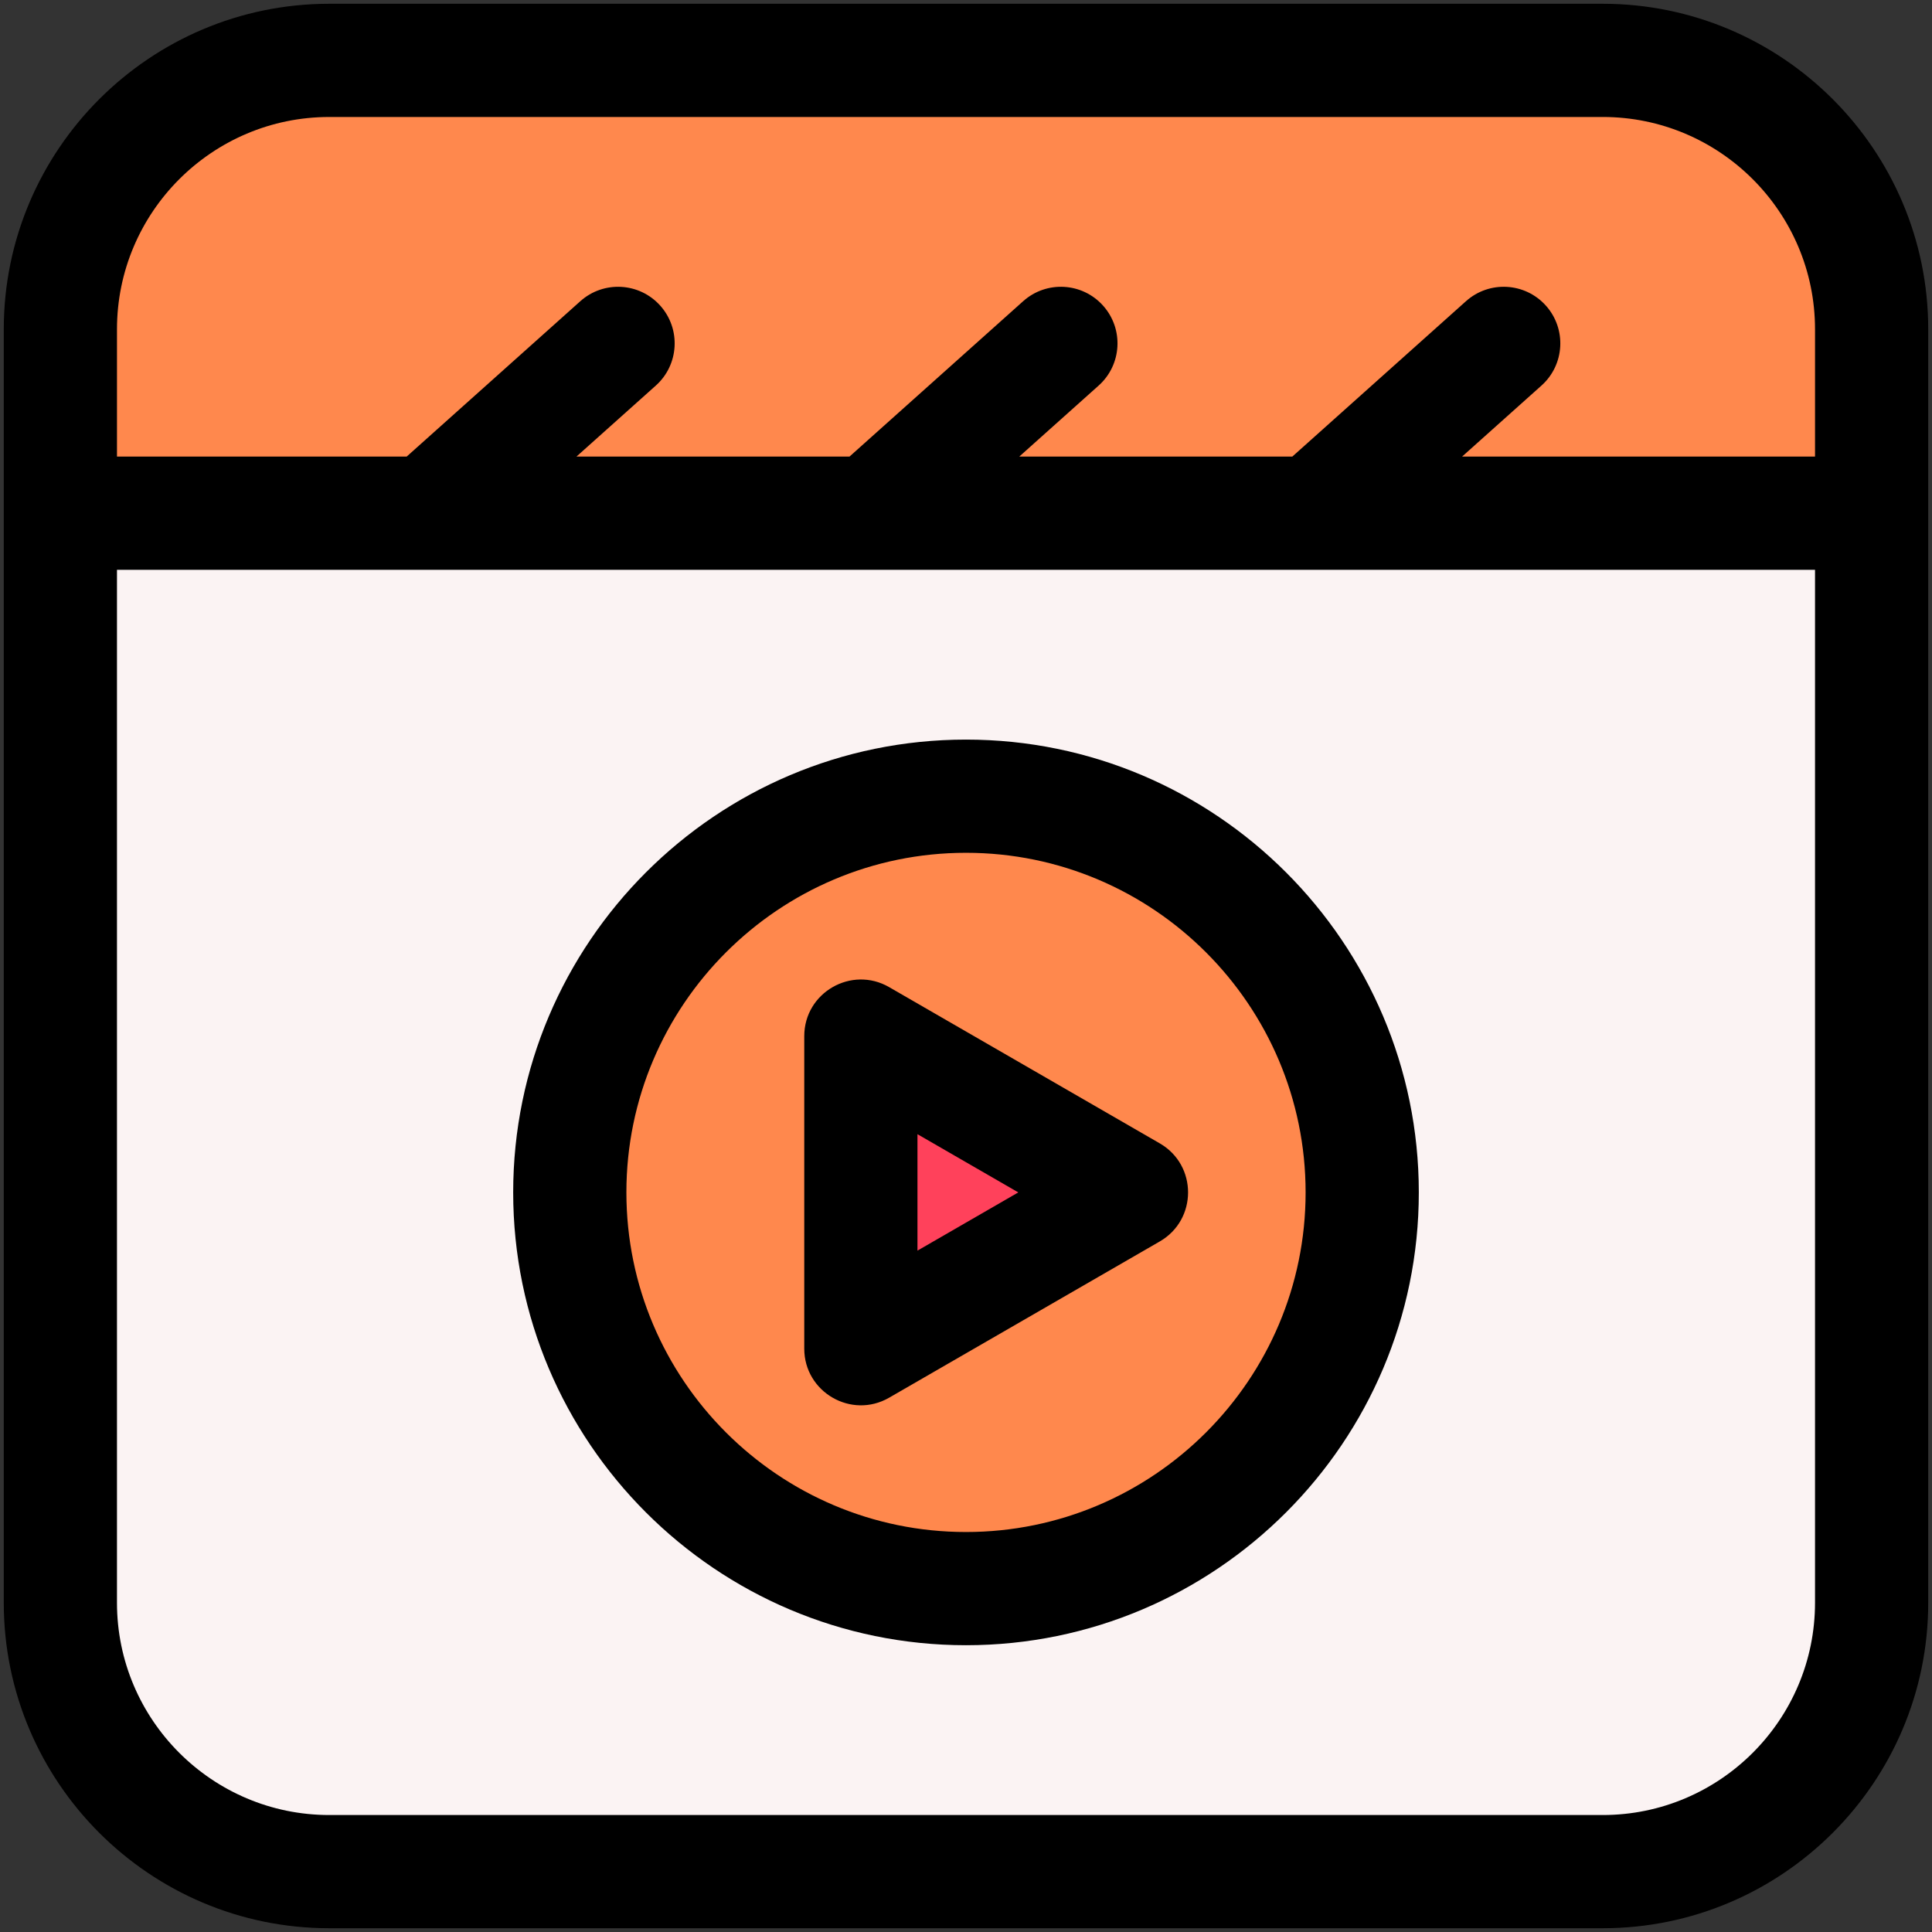
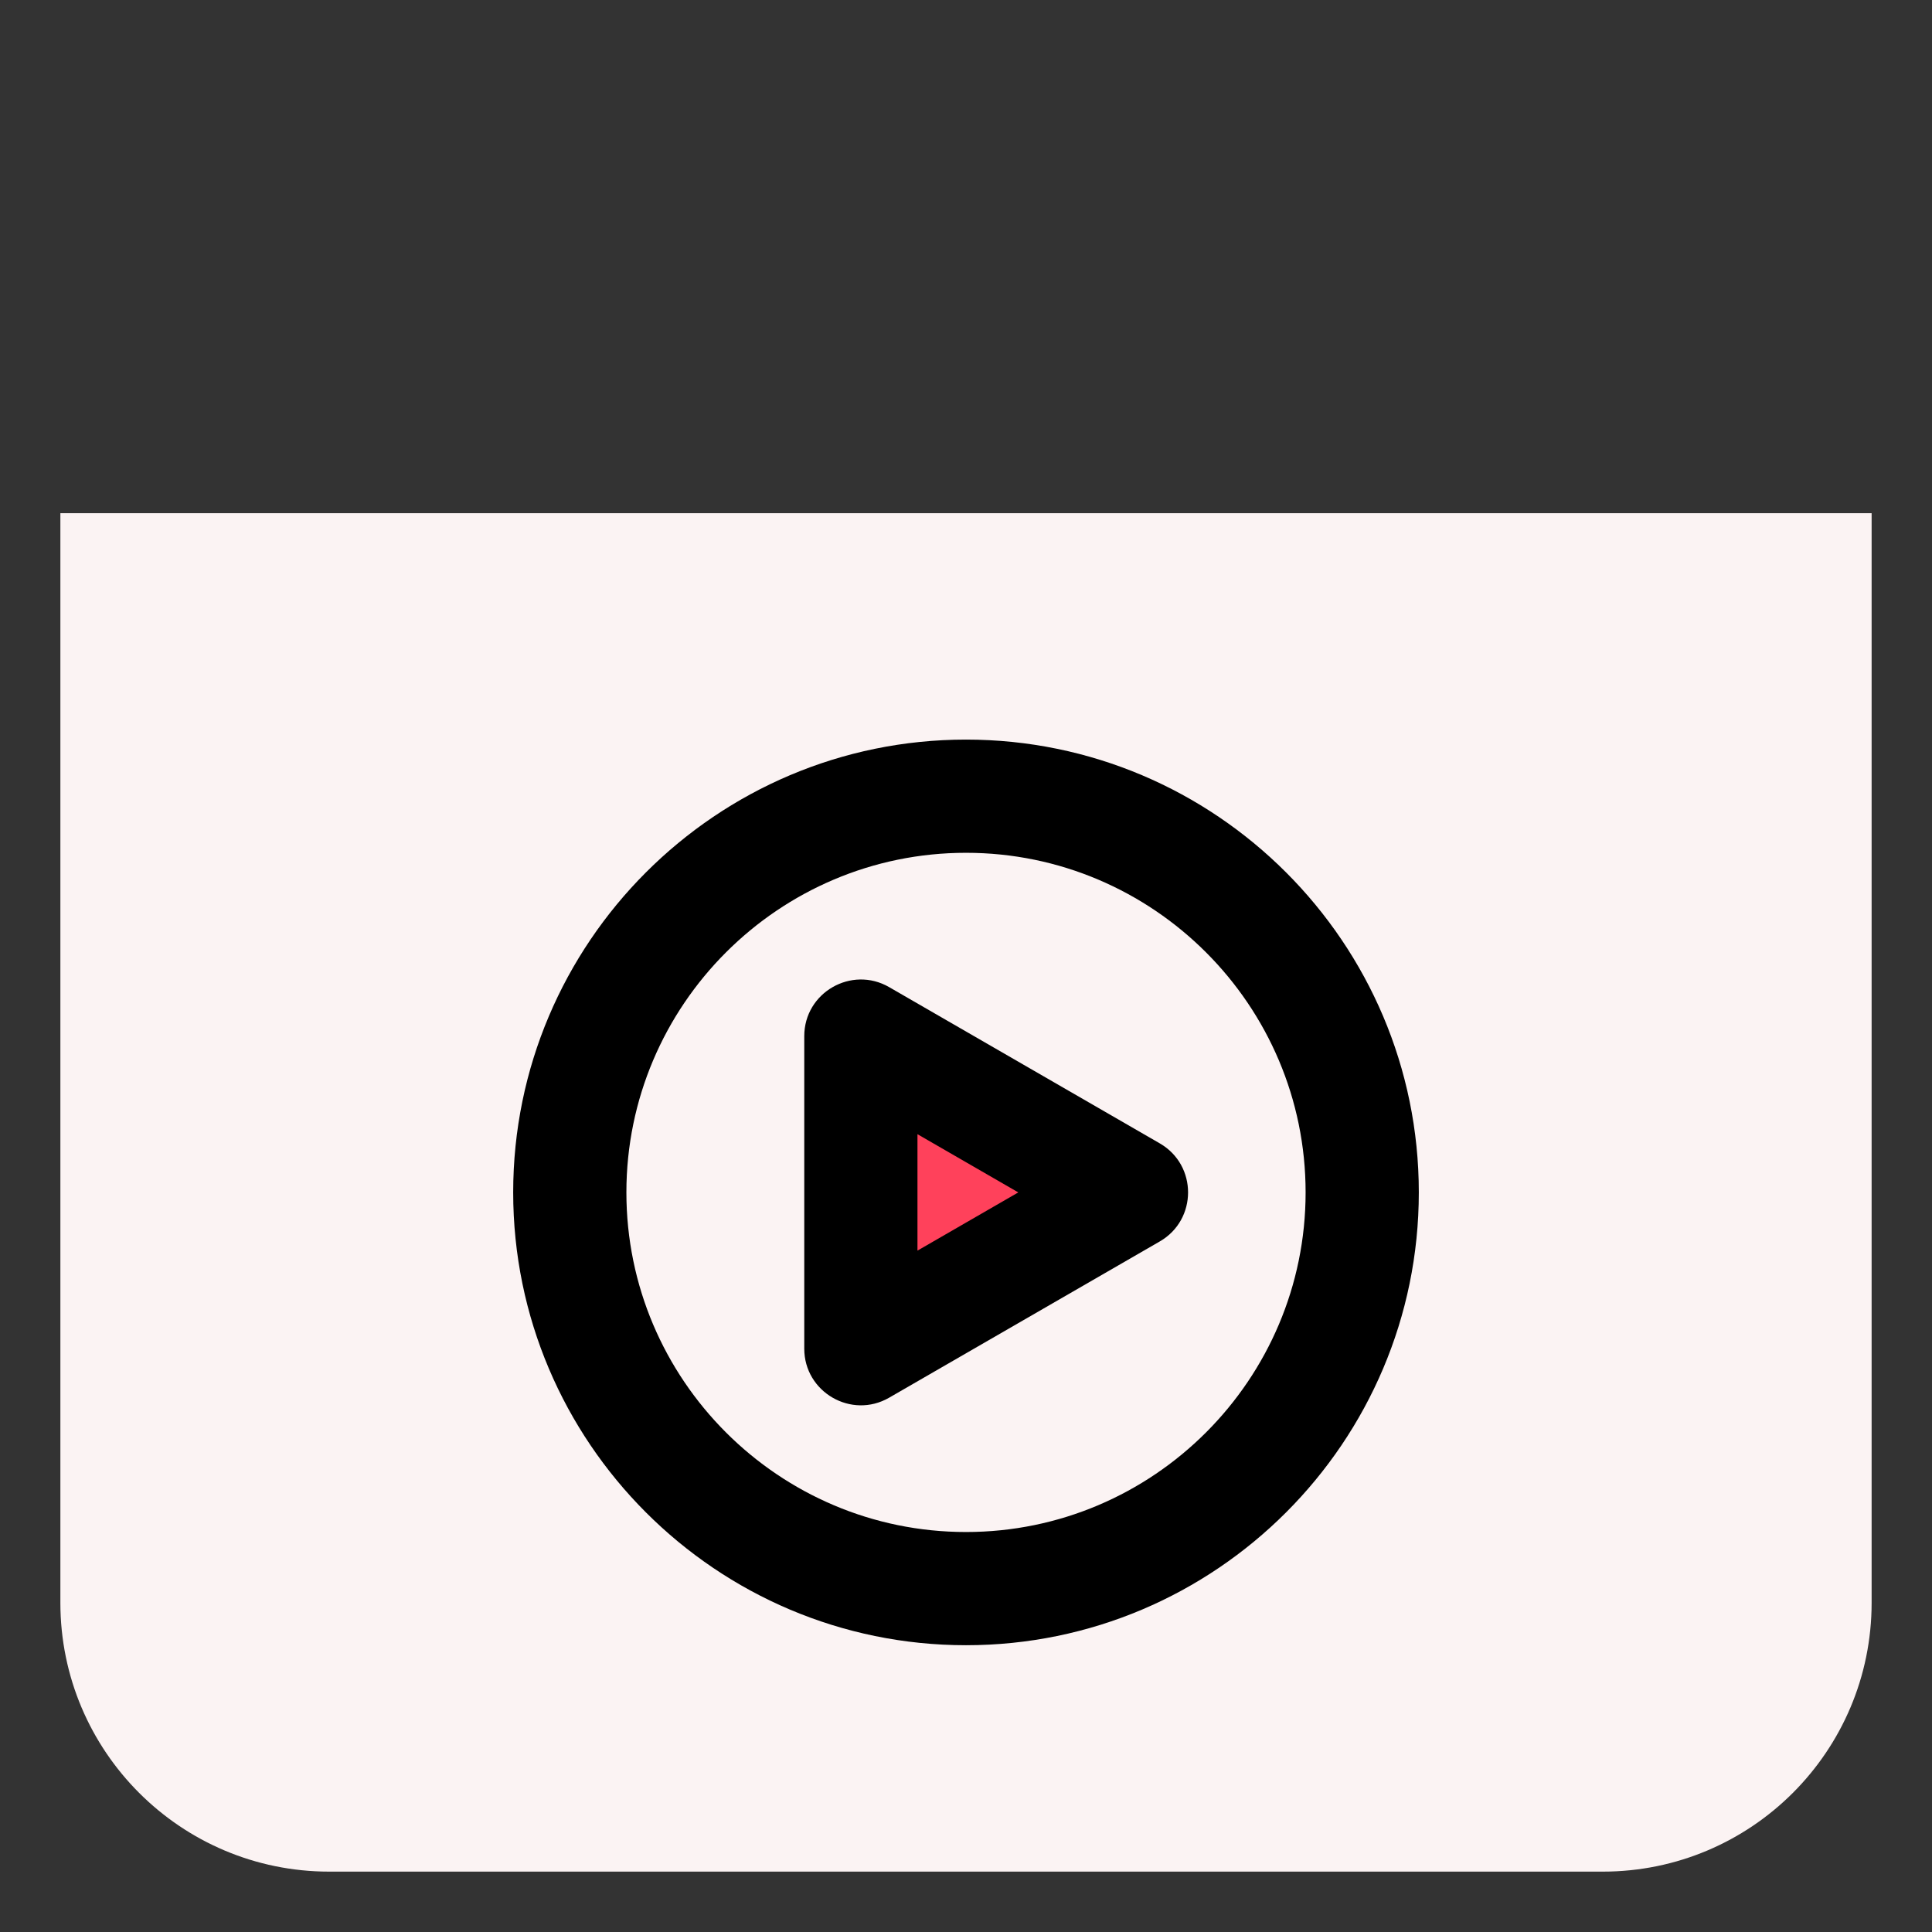
<svg xmlns="http://www.w3.org/2000/svg" enable-background="new 0 0 512 512" height="512" viewBox="0 0 512 512" width="512">
  <rect x="0" y="0" width="512" height="512" fill="#333333" stroke="none" />
  <g id="_x31_7_x2C__reels_x2C__video_button_x2C__social_media_x2C__reel_x2C__media_player_x2C__play">
    <g>
-       <path d="m16 136v-48.74c0-39.36 31.9-71.26 71.26-71.26h337.48c39.36 0 71.26 31.9 71.26 71.26v48.74l-252.5 33.5z" fill="#ff884d" />
      <path d="m496 136v288.74c0 39.36-31.9 71.26-71.26 71.26h-337.48c-39.36 0-71.26-31.9-71.26-71.26v-288.74z" fill="#fbf3f3" />
-       <path d="m256 211c57.99 0 105 47.01 105 105s-47.01 105-105 105-105-47.01-105-105 47.01-105 105-105z" fill="#ff884d" />
      <path d="m299.86 316-71.72 41.41v-82.82z" fill="#ff415b" />
      <g>
        <path d="m307.361 303.01-71.723-41.409c-9.966-5.755-22.5 1.431-22.5 12.99v82.818c0 11.508 12.49 18.77 22.5 12.99l71.723-41.409c9.979-5.762 9.996-20.208 0-25.98zm-64.222 28.419v-30.857l26.722 15.428z" />
        <path d="m256 196c-66.168 0-120 53.832-120 120s53.832 120 120 120 120-53.832 120-120-53.832-120-120-120zm0 210c-49.626 0-90-40.374-90-90s40.374-90 90-90 90 40.374 90 90-40.374 90-90 90z" />
-         <path d="m424.741 1h-337.482c-47.564 0-86.259 38.695-86.259 86.259v337.482c0 47.564 38.695 86.259 86.259 86.259h337.482c47.564 0 86.259-38.695 86.259-86.259v-337.482c0-47.564-38.695-86.259-86.259-86.259zm-337.482 30h337.482c31.022 0 56.259 25.237 56.259 56.259v33.741h-93.533l21.035-18.821c6.174-5.524 6.7-15.007 1.177-21.181s-15.007-6.699-21.181-1.177l-46.023 41.179h-72.361l21.036-18.821c6.174-5.523 6.7-15.007 1.177-21.181-5.524-6.174-15.007-6.699-21.181-1.177l-46.024 41.179h-72.362l21.035-18.821c6.174-5.524 6.7-15.007 1.177-21.181-5.524-6.174-15.008-6.699-21.181-1.177l-46.022 41.179h-76.769v-33.741c0-31.022 25.237-56.259 56.259-56.259zm337.482 450h-337.482c-31.022 0-56.259-25.237-56.259-56.259v-273.741h450v273.741c0 31.022-25.237 56.259-56.259 56.259z" />
      </g>
    </g>
  </g>
</svg>